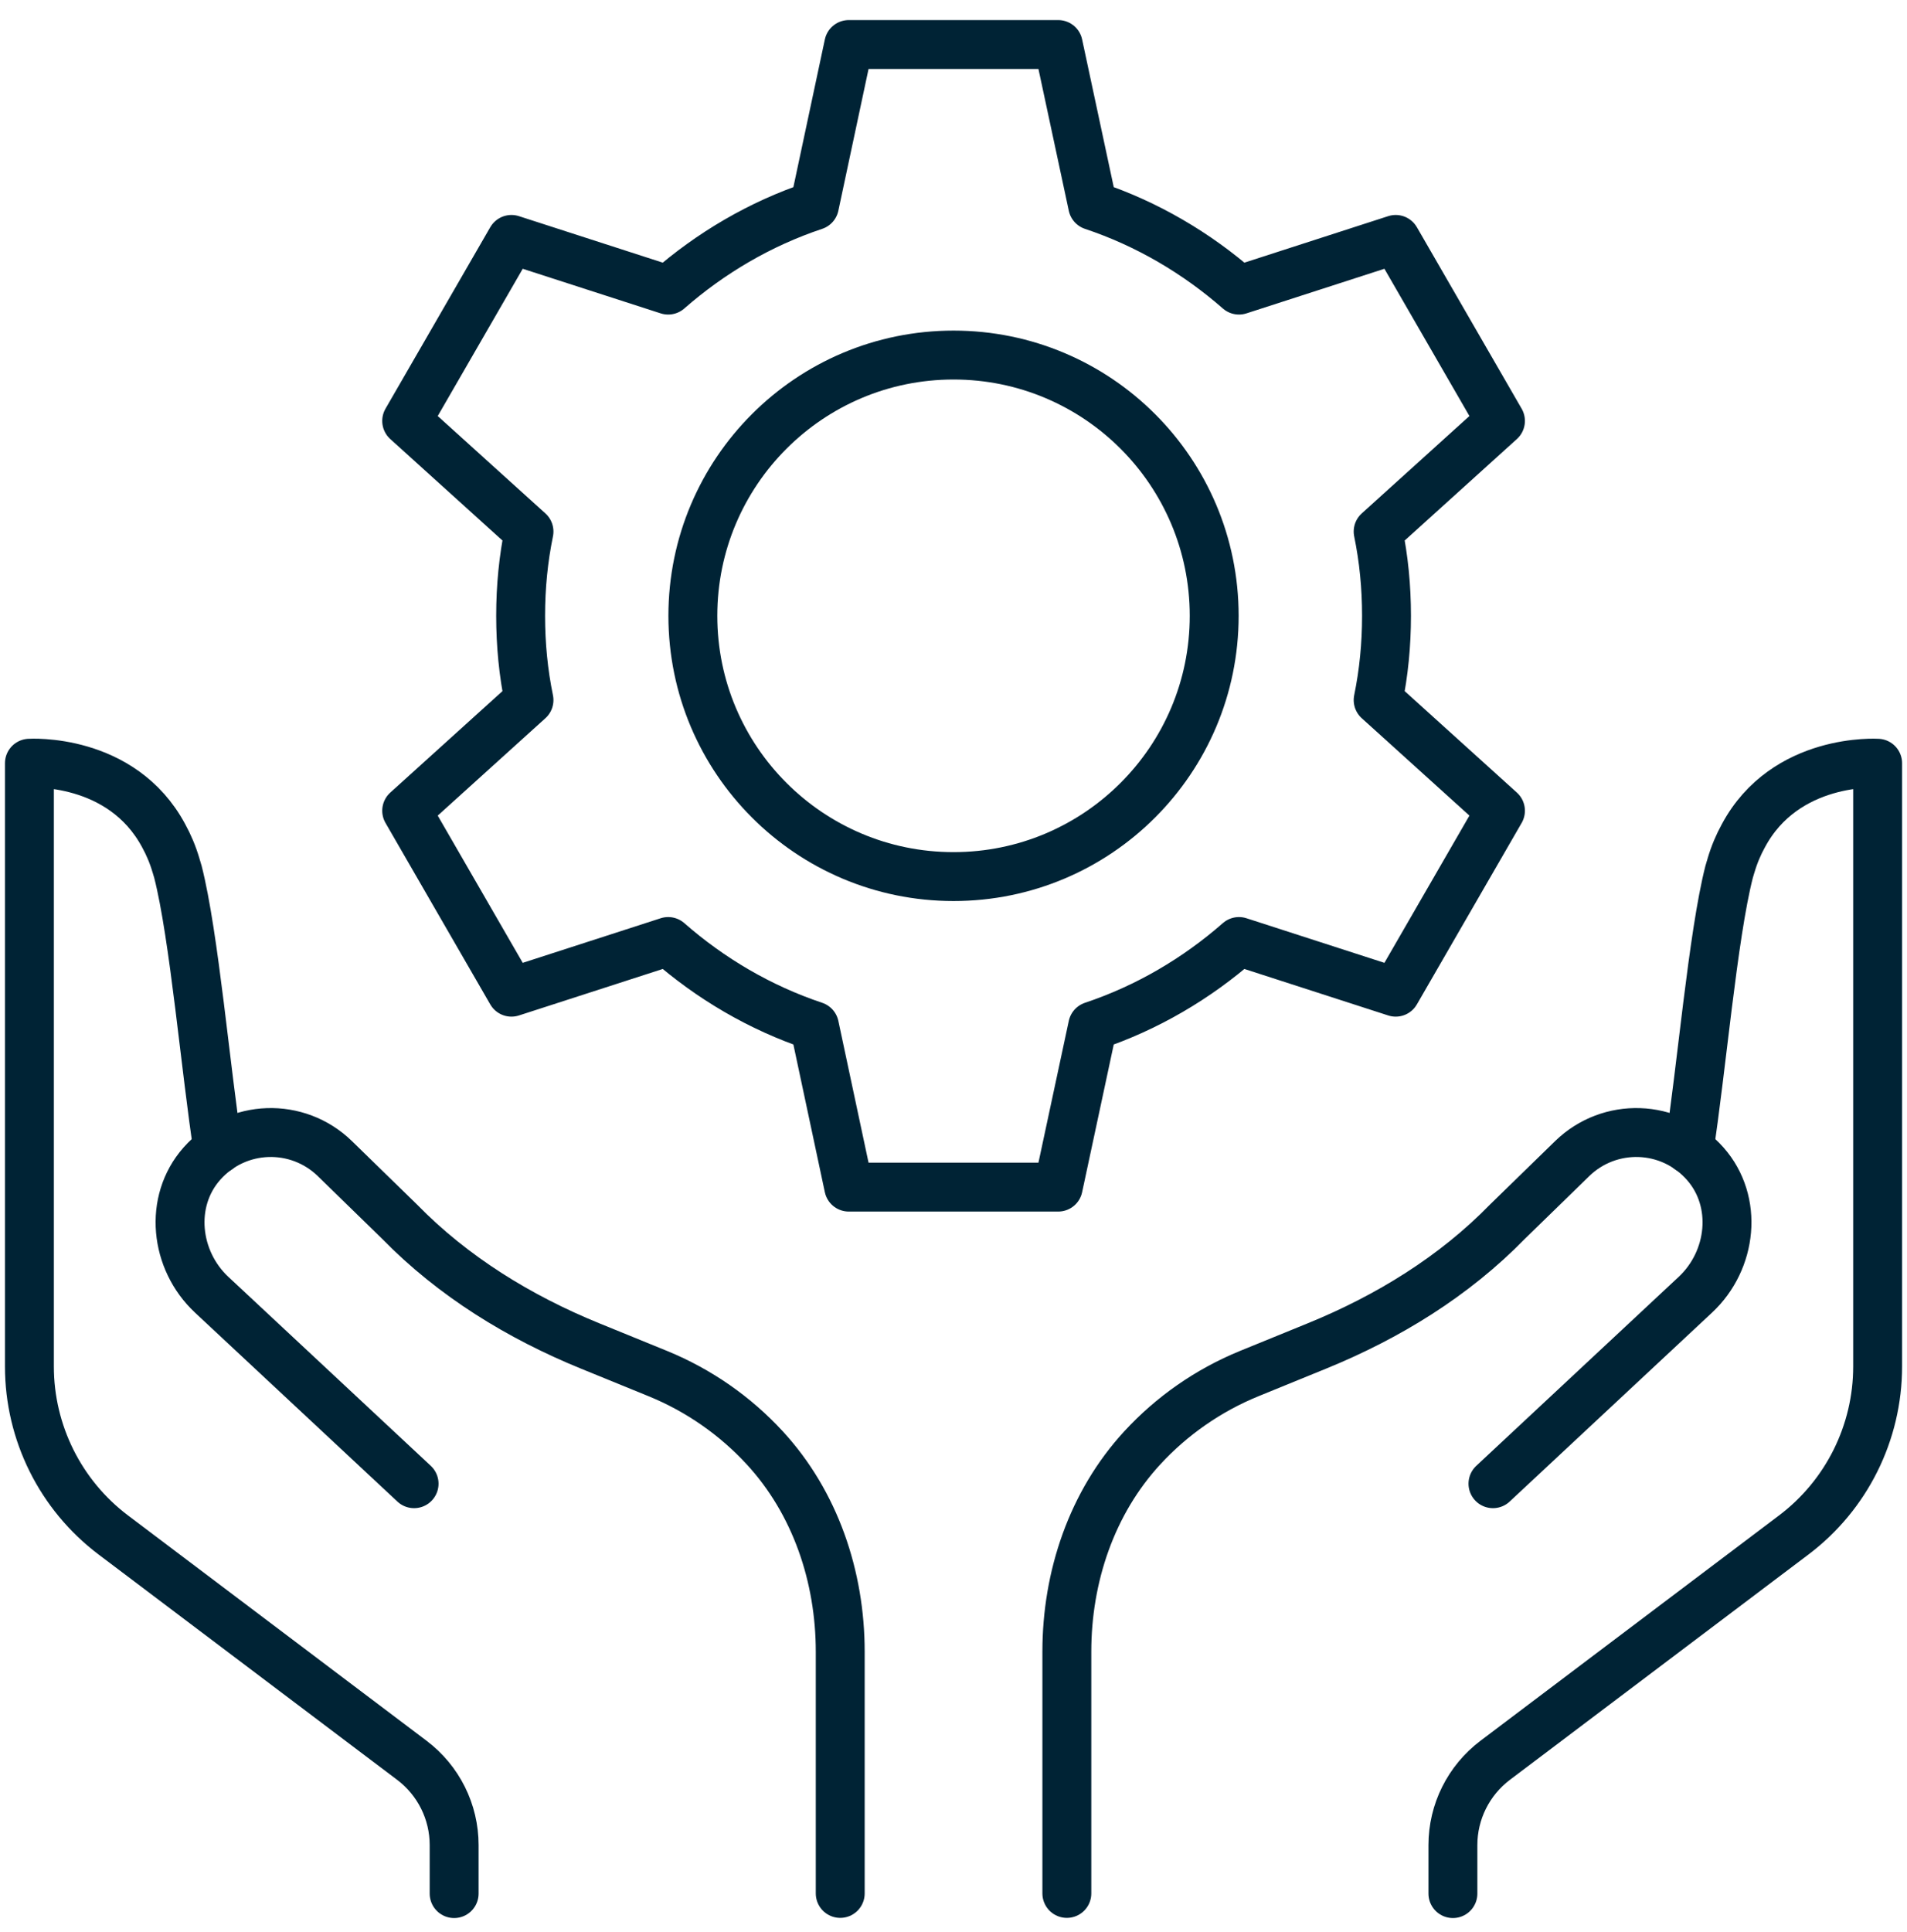
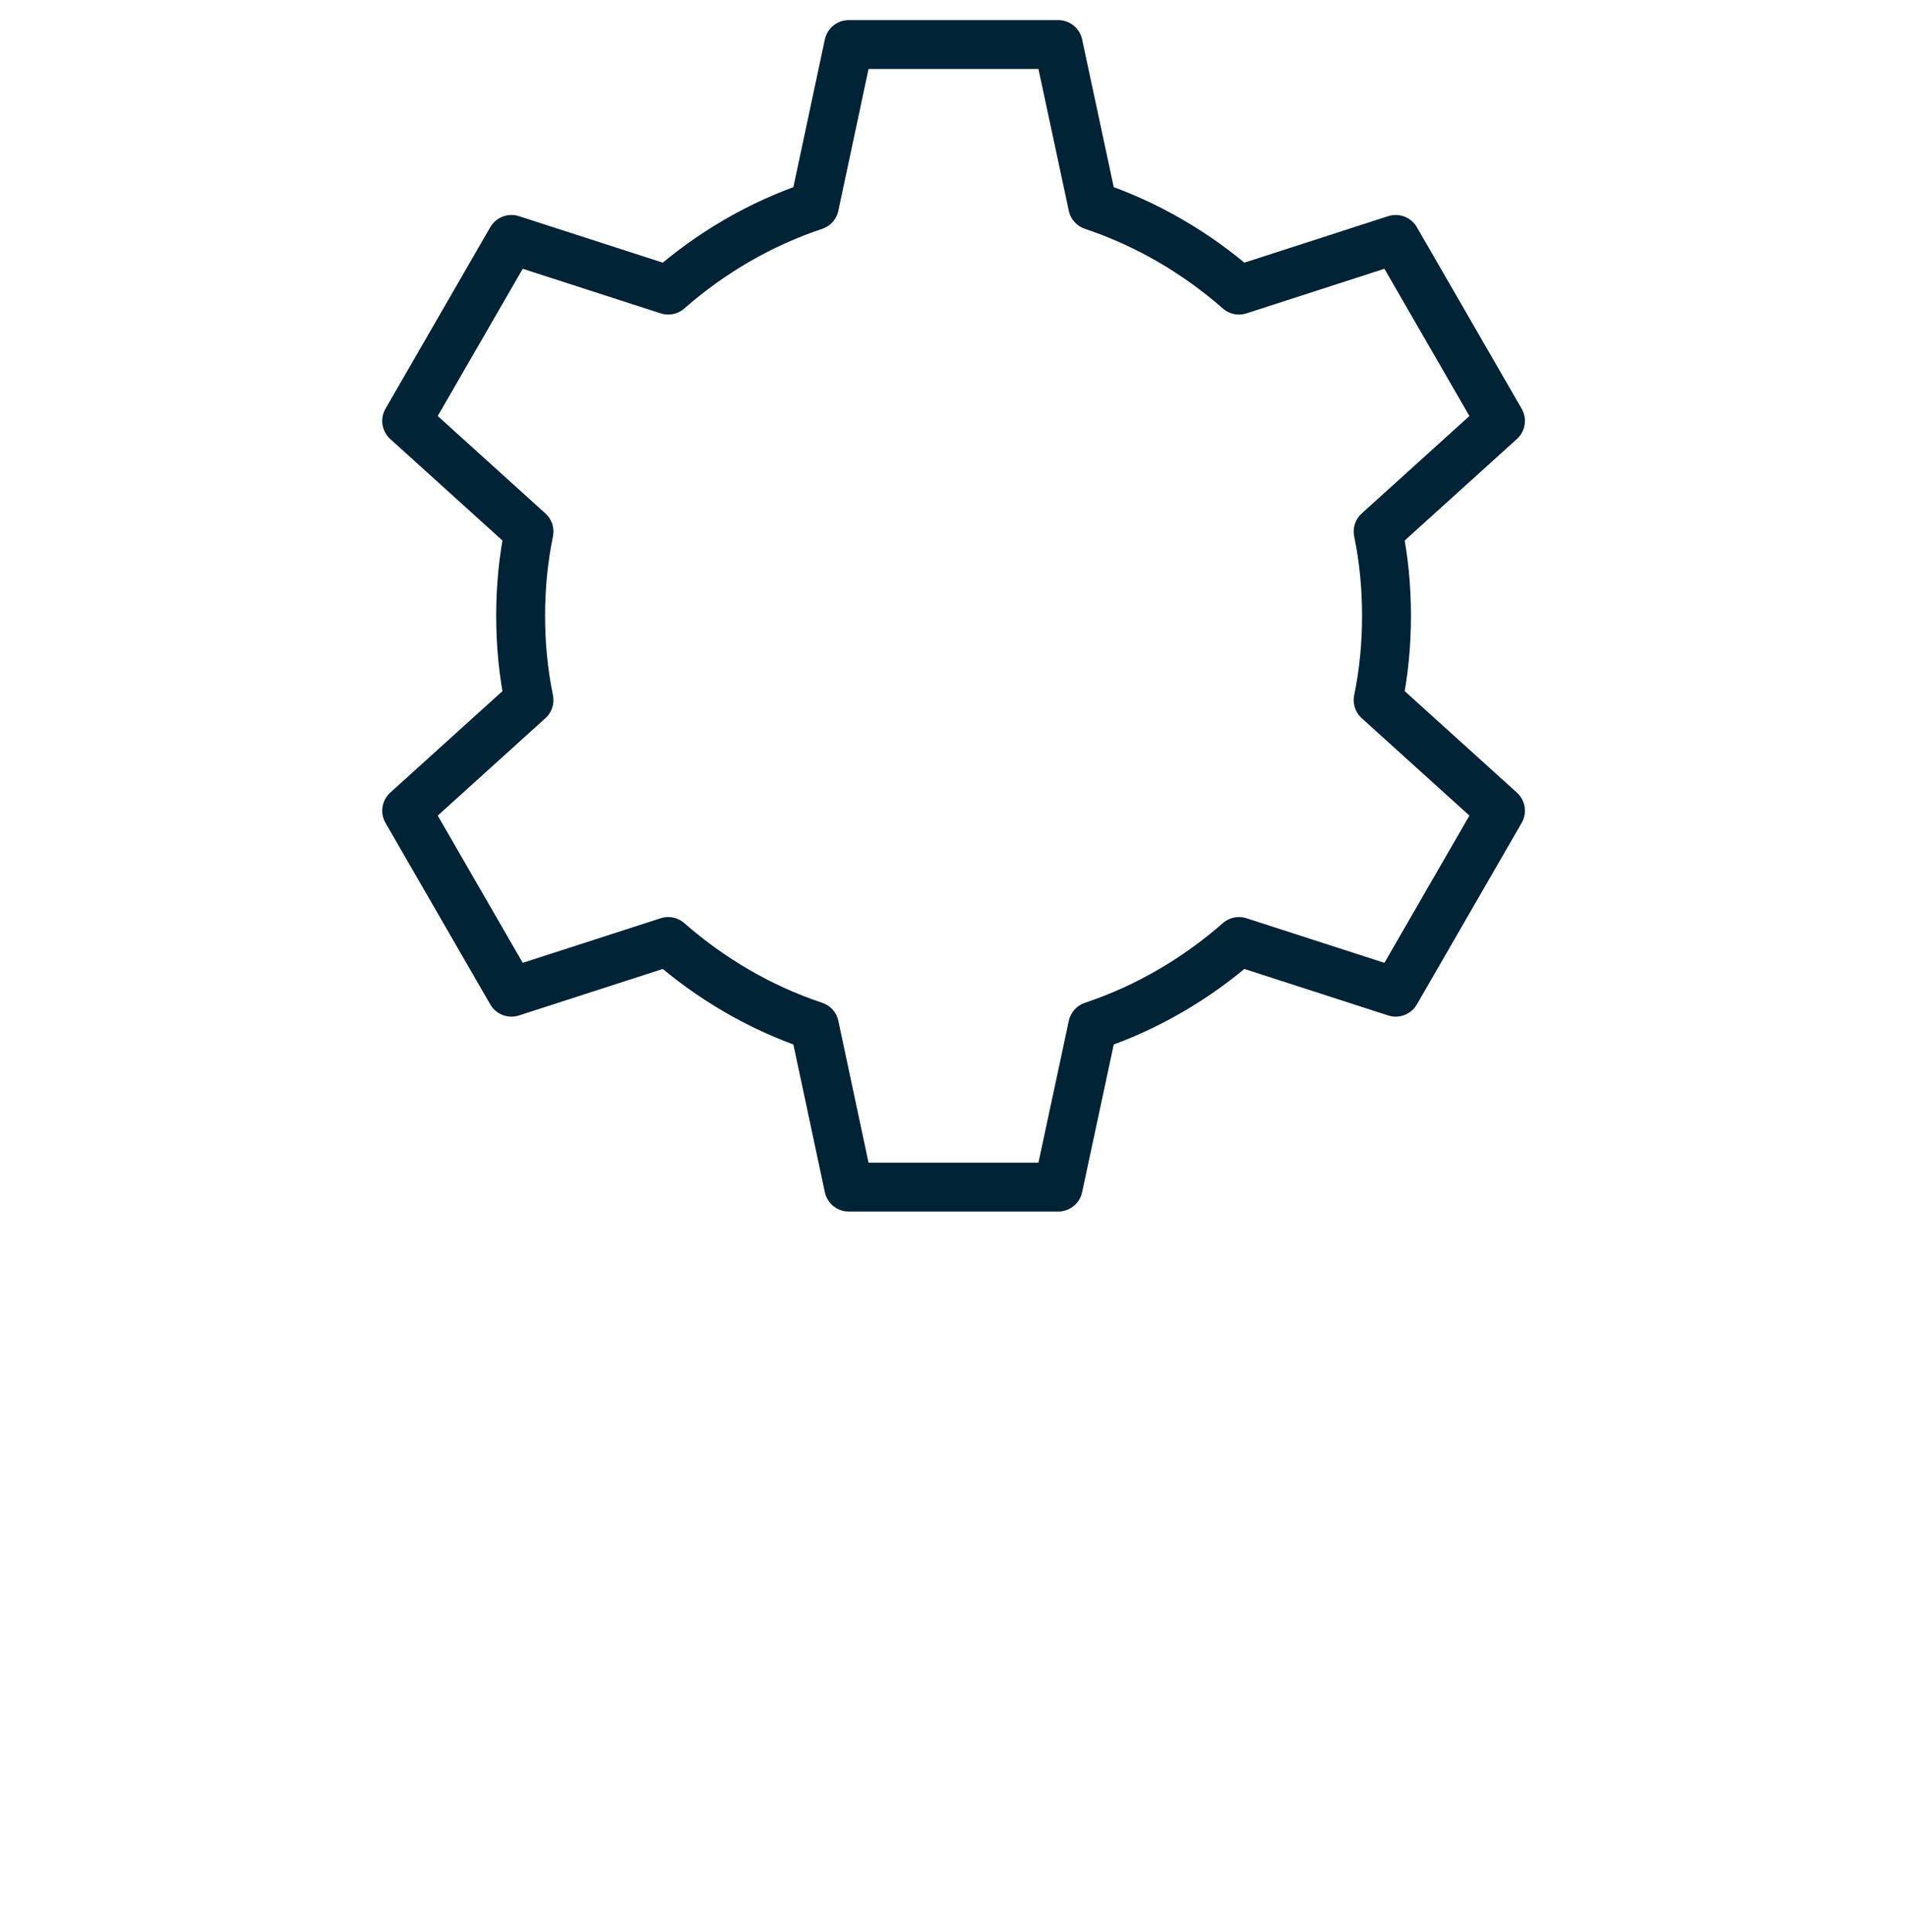
<svg xmlns="http://www.w3.org/2000/svg" width="78" height="79" viewBox="0 0 78 79" fill="none">
-   <path d="M61.065 60.668L69.344 52.941C70.852 51.532 71.113 49.13 69.747 47.584C68.301 45.95 65.83 45.892 64.307 47.373L61.663 49.948C59.473 52.196 56.764 53.854 53.864 55.036L51.098 56.164C49.41 56.854 47.925 57.898 46.728 59.195C44.652 61.443 43.636 64.475 43.636 67.536V77.421" stroke="#002335" stroke-width="2" stroke-linecap="round" stroke-linejoin="round" />
-   <path d="M69.087 46.997C69.578 43.855 70.062 38.23 70.725 35.647C70.756 35.559 70.771 35.478 70.802 35.39C70.936 34.934 71.109 34.535 71.305 34.178C73.023 30.962 76.799 31.208 76.799 31.208V55.876C76.799 58.581 75.529 61.133 73.369 62.763L61.153 71.98C60.068 72.801 59.427 74.082 59.427 75.444V77.428" stroke="#002335" stroke-width="2" stroke-linecap="round" stroke-linejoin="round" />
-   <path d="M16.937 60.668L8.658 52.941C7.15 51.532 6.889 49.13 8.255 47.584C9.701 45.95 12.172 45.892 13.695 47.373L16.338 49.948C18.533 52.196 21.238 53.854 24.138 55.036L26.904 56.164C28.593 56.854 30.077 57.898 31.274 59.195C33.35 61.443 34.367 64.475 34.367 67.536V77.421" stroke="#002335" stroke-width="2" stroke-linecap="round" stroke-linejoin="round" />
-   <path d="M8.915 46.997C8.424 43.855 7.94 38.23 7.277 35.647C7.246 35.559 7.231 35.478 7.2 35.39C7.066 34.934 6.893 34.535 6.697 34.178C4.979 30.962 1.203 31.208 1.203 31.208V55.876C1.203 58.581 2.473 61.133 4.633 62.763L16.849 71.98C17.935 72.801 18.575 74.082 18.575 75.444V77.428" stroke="#002335" stroke-width="2" stroke-linecap="round" stroke-linejoin="round" />
-   <path d="M39.001 35.843C44.889 35.843 49.663 31.07 49.663 25.18C49.663 19.292 44.889 14.518 39.001 14.518C33.113 14.518 28.339 19.292 28.339 25.18C28.339 31.07 33.113 35.843 39.001 35.843Z" stroke="#002335" stroke-width="2" stroke-linecap="round" stroke-linejoin="round" />
  <path d="M50.676 38.498C48.945 40.014 46.924 41.207 44.694 41.952L43.283 48.54H34.716L33.312 41.952C31.082 41.207 29.061 40.014 27.33 38.498L20.919 40.57L16.634 33.15L21.637 28.626C21.407 27.513 21.295 26.362 21.295 25.18C21.295 23.998 21.407 22.851 21.637 21.735L16.634 17.211L20.919 9.79L27.33 11.862C29.061 10.347 31.082 9.153 33.312 8.409L34.716 1.821H43.283L44.694 8.409C46.924 9.153 48.945 10.347 50.676 11.862L57.087 9.79L61.372 17.211L56.369 21.735C56.599 22.847 56.711 23.998 56.711 25.18C56.711 26.362 56.599 27.509 56.369 28.626L61.372 33.15L57.087 40.57L50.676 38.498Z" stroke="#002335" stroke-width="2" stroke-linecap="round" stroke-linejoin="round" />
</svg>